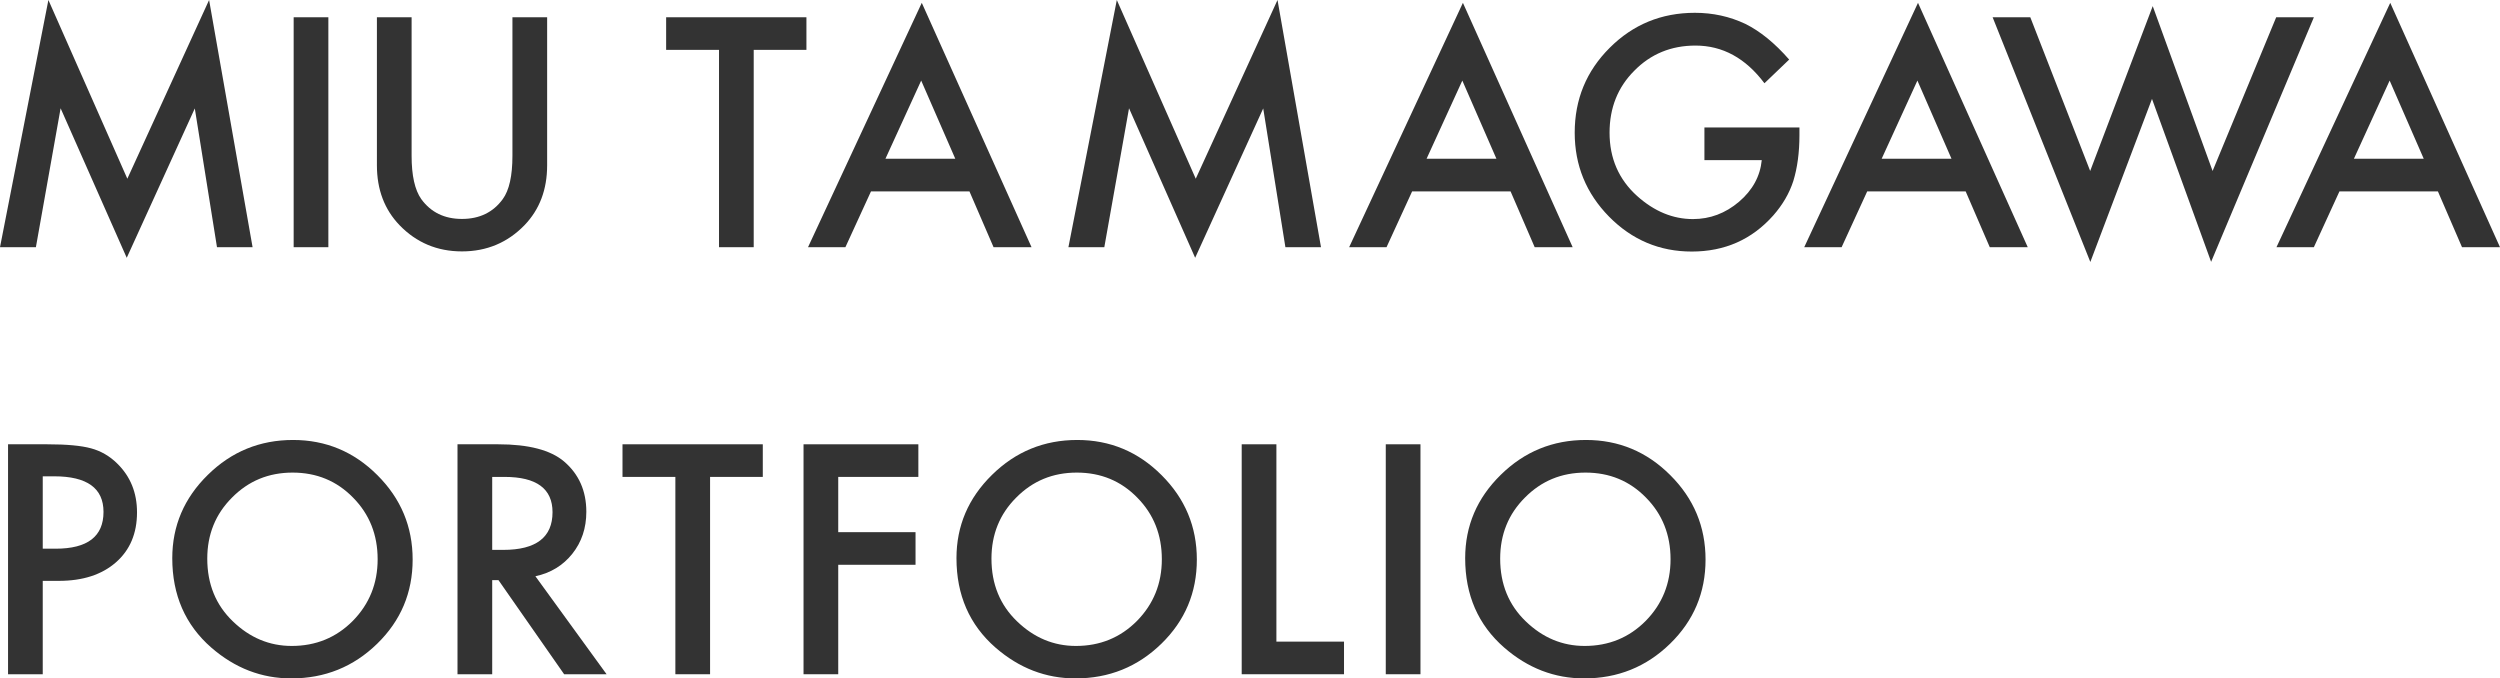
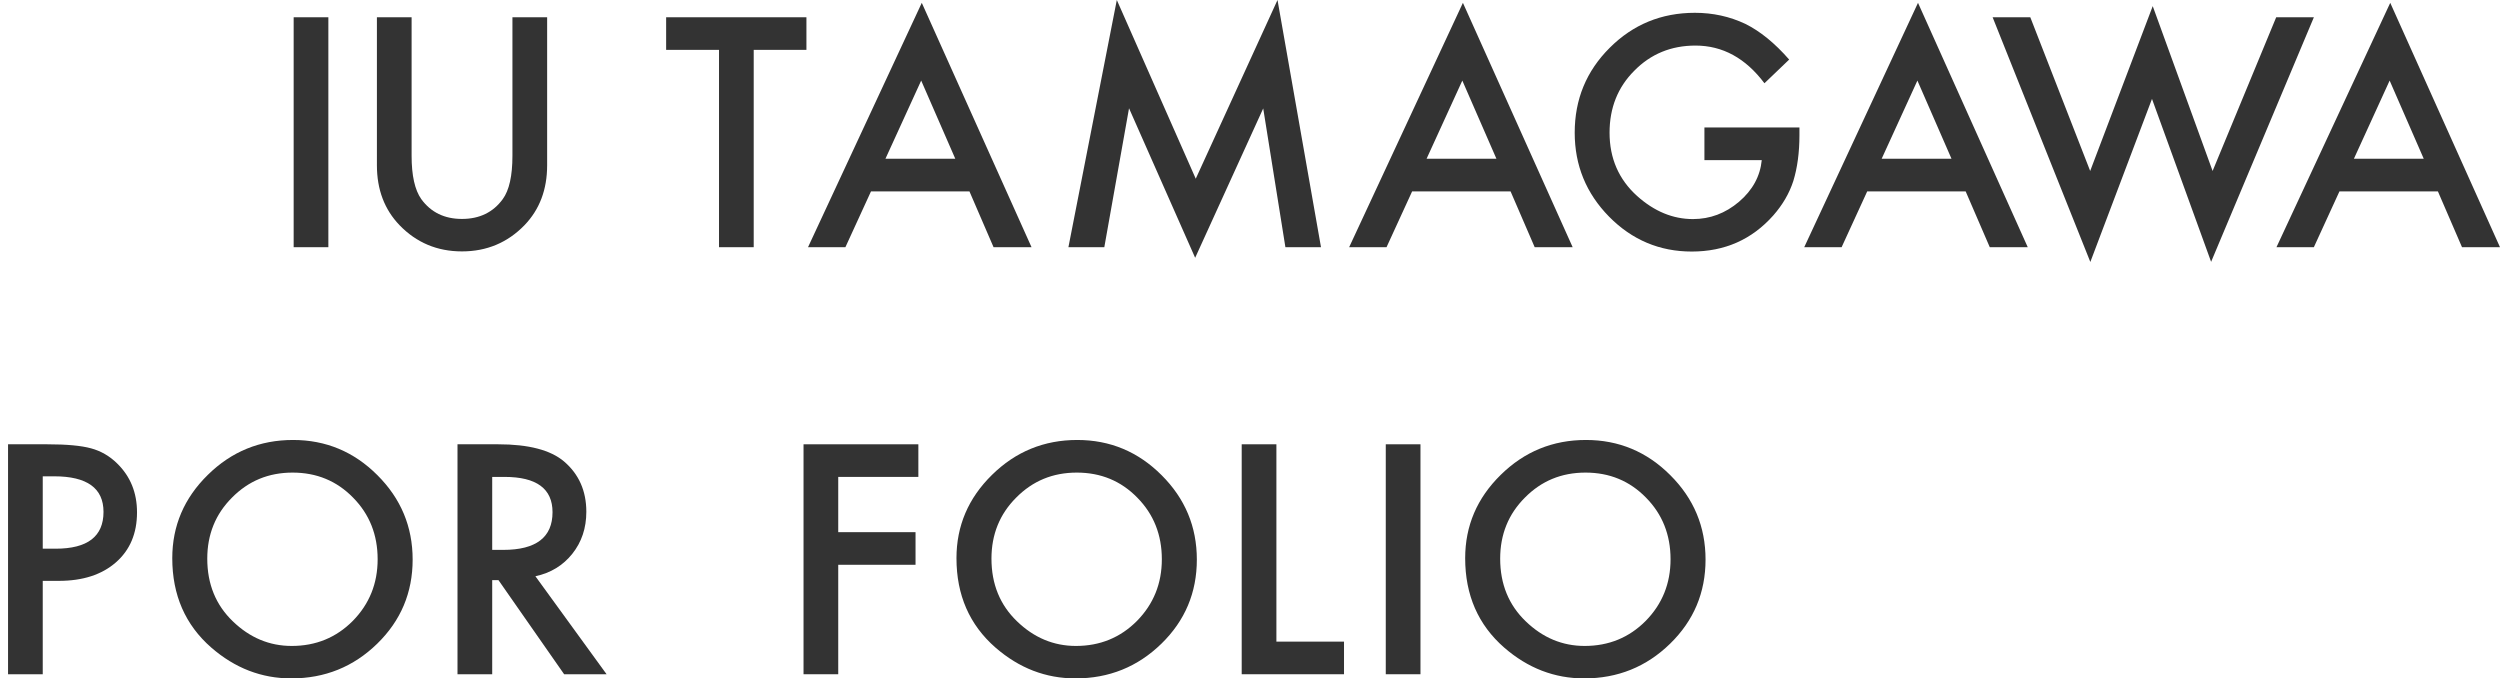
<svg xmlns="http://www.w3.org/2000/svg" id="_レイヤー_2" viewBox="0 0 786.855 213.525">
  <defs>
    <style>.cls-1{fill:#333;stroke-width:0px;}</style>
  </defs>
  <g id="_レイヤー_3">
-     <path class="cls-1" d="M0,77.812L15.234,0l24.844,56.25L65.812,0l13.688,77.812h-11.203l-6.984-43.688-21.422,47.016-20.812-47.062-7.781,43.734H0Z" />
    <path class="cls-1" d="M103.35,5.438v72.375h-10.922V5.438h10.922Z" />
    <path class="cls-1" d="M129.55,5.438v43.594c0,6.219,1.015,10.766,3.047,13.641,3.031,4.156,7.296,6.234,12.797,6.234,5.531,0,9.812-2.078,12.844-6.234,2.031-2.781,3.047-7.328,3.047-13.641V5.438h10.922v46.594c0,7.625-2.375,13.906-7.125,18.844-5.344,5.5-11.906,8.25-19.688,8.25s-14.328-2.75-19.641-8.25c-4.75-4.938-7.125-11.219-7.125-18.844V5.438h10.922Z" />
    <path class="cls-1" d="M237.224,15.703v62.109h-10.922V15.703h-16.641V5.438h44.156v10.266h-16.594Z" />
    <path class="cls-1" d="M305.124,60.234h-30.984l-8.062,17.578h-11.766L290.124.891l34.547,76.922h-11.953l-7.594-17.578ZM300.67,49.969l-10.734-24.609-11.25,24.609h21.984Z" />
    <path class="cls-1" d="M336.274,77.812L351.509,0l24.844,56.25L402.086,0l13.688,77.812h-11.203l-6.984-43.688-21.421,47.016-20.812-47.062-7.781,43.734h-11.297Z" />
    <path class="cls-1" d="M475.441,60.234h-30.984l-8.062,17.578h-11.766L460.441.891l34.547,76.922h-11.953l-7.594-17.578ZM470.988,49.969l-10.734-24.609-11.25,24.609h21.984Z" />
    <path class="cls-1" d="M536.454,40.125h29.906v2.391c0,5.438-.641,10.25-1.922,14.438-1.25,3.875-3.359,7.5-6.328,10.875-6.719,7.562-15.266,11.344-25.641,11.344-10.125,0-18.797-3.656-26.016-10.969-7.219-7.344-10.828-16.156-10.828-26.438,0-10.5,3.672-19.406,11.016-26.719,7.344-7.344,16.281-11.016,26.812-11.016,5.656,0,10.938,1.156,15.844,3.469,4.688,2.312,9.297,6.062,13.828,11.25l-7.781,7.453c-5.938-7.906-13.172-11.859-21.703-11.859-7.656,0-14.078,2.641-19.266,7.922-5.188,5.188-7.781,11.688-7.781,19.5,0,8.062,2.891,14.703,8.672,19.922,5.406,4.844,11.266,7.266,17.578,7.266,5.375,0,10.203-1.812,14.484-5.438,4.281-3.656,6.672-8.031,7.172-13.125h-18.047v-10.266Z" />
    <path class="cls-1" d="M618.675,60.234h-30.984l-8.062,17.578h-11.766L603.675.891l34.547,76.922h-11.953l-7.594-17.578ZM614.222,49.969l-10.734-24.609-11.25,24.609h21.984Z" />
    <path class="cls-1" d="M639.022,5.438l18.844,48.375,19.688-51.891,18.844,51.891,20.016-48.375h11.859l-32.344,76.969-18.609-51.281-19.406,51.328-30.75-77.016h11.859Z" />
    <path class="cls-1" d="M767.309,60.234h-30.984l-8.062,17.578h-11.766L752.309.891l34.547,76.922h-11.953l-7.594-17.578ZM762.855,49.969l-10.734-24.609-11.25,24.609h21.984Z" />
    <path class="cls-1" d="M13.453,182.822v29.391H2.531v-72.375h12.375c6.062,0,10.641.422,13.734,1.266,3.125.844,5.875,2.438,8.25,4.781,4.156,4.062,6.234,9.188,6.234,15.375,0,6.625-2.219,11.875-6.656,15.75-4.438,3.875-10.422,5.812-17.953,5.812h-5.062ZM13.453,172.697h4.078c10.031,0,15.047-3.859,15.047-11.578,0-7.469-5.172-11.203-15.516-11.203h-3.609v22.781Z" />
    <path class="cls-1" d="M54.222,175.697c0-10.188,3.734-18.938,11.203-26.25,7.437-7.312,16.375-10.969,26.812-10.969,10.312,0,19.156,3.688,26.531,11.062,7.406,7.375,11.109,16.234,11.109,26.578,0,10.406-3.719,19.234-11.156,26.484-7.469,7.281-16.484,10.922-27.047,10.922-9.344,0-17.735-3.234-25.172-9.703-8.188-7.156-12.281-16.531-12.281-28.125ZM65.237,175.838c0,8,2.688,14.578,8.062,19.734,5.344,5.156,11.515,7.734,18.516,7.734,7.594,0,14-2.625,19.219-7.875,5.219-5.312,7.828-11.781,7.828-19.406,0-7.719-2.578-14.188-7.734-19.406-5.125-5.25-11.469-7.875-19.031-7.875s-13.891,2.625-19.078,7.875c-5.188,5.188-7.781,11.594-7.781,19.219Z" />
    <path class="cls-1" d="M168.512,181.369l22.406,30.844h-13.359l-20.672-29.625h-1.969v29.625h-10.922v-72.375h12.797c9.562,0,16.469,1.797,20.719,5.391,4.688,4,7.031,9.281,7.031,15.844,0,5.125-1.469,9.531-4.406,13.219-2.938,3.688-6.813,6.047-11.625,7.078ZM154.918,173.072h3.469c10.343,0,15.516-3.953,15.516-11.859,0-7.406-5.032-11.109-15.094-11.109h-3.891v22.969Z" />
-     <path class="cls-1" d="M223.49,150.104v62.109h-10.922v-62.109h-16.641v-10.266h44.156v10.266h-16.594Z" />
    <path class="cls-1" d="M289.046,150.104h-25.219v17.391h24.328v10.266h-24.328v34.453h-10.922v-72.375h36.141v10.266Z" />
    <path class="cls-1" d="M301.041,175.697c0-10.188,3.734-18.938,11.203-26.25,7.437-7.312,16.375-10.969,26.813-10.969,10.312,0,19.155,3.688,26.531,11.062,7.406,7.375,11.109,16.234,11.109,26.578,0,10.406-3.72,19.234-11.156,26.484-7.47,7.281-16.484,10.922-27.047,10.922-9.345,0-17.735-3.234-25.172-9.703-8.188-7.156-12.281-16.531-12.281-28.125ZM312.056,175.838c0,8,2.688,14.578,8.062,19.734,5.344,5.156,11.515,7.734,18.516,7.734,7.594,0,13.999-2.625,19.219-7.875,5.219-5.312,7.828-11.781,7.828-19.406,0-7.719-2.578-14.188-7.734-19.406-5.126-5.25-11.469-7.875-19.031-7.875s-13.892,2.625-19.079,7.875c-5.188,5.188-7.781,11.594-7.781,19.219Z" />
    <path class="cls-1" d="M401.736,139.838v62.109h21.281v10.266h-32.203v-72.375h10.922Z" />
    <path class="cls-1" d="M447.083,139.838v72.375h-10.922v-72.375h10.922Z" />
    <path class="cls-1" d="M461.152,175.697c0-10.188,3.734-18.938,11.203-26.25,7.438-7.312,16.375-10.969,26.812-10.969,10.312,0,19.156,3.688,26.531,11.062,7.406,7.375,11.109,16.234,11.109,26.578,0,10.406-3.719,19.234-11.156,26.484-7.469,7.281-16.484,10.922-27.047,10.922-9.344,0-17.734-3.234-25.172-9.703-8.188-7.156-12.281-16.531-12.281-28.125ZM472.168,175.838c0,8,2.688,14.578,8.062,19.734,5.344,5.156,11.516,7.734,18.516,7.734,7.594,0,14-2.625,19.219-7.875,5.219-5.312,7.828-11.781,7.828-19.406,0-7.719-2.578-14.188-7.734-19.406-5.125-5.25-11.469-7.875-19.031-7.875s-13.891,2.625-19.078,7.875c-5.188,5.188-7.781,11.594-7.781,19.219Z" />
  </g>
</svg>